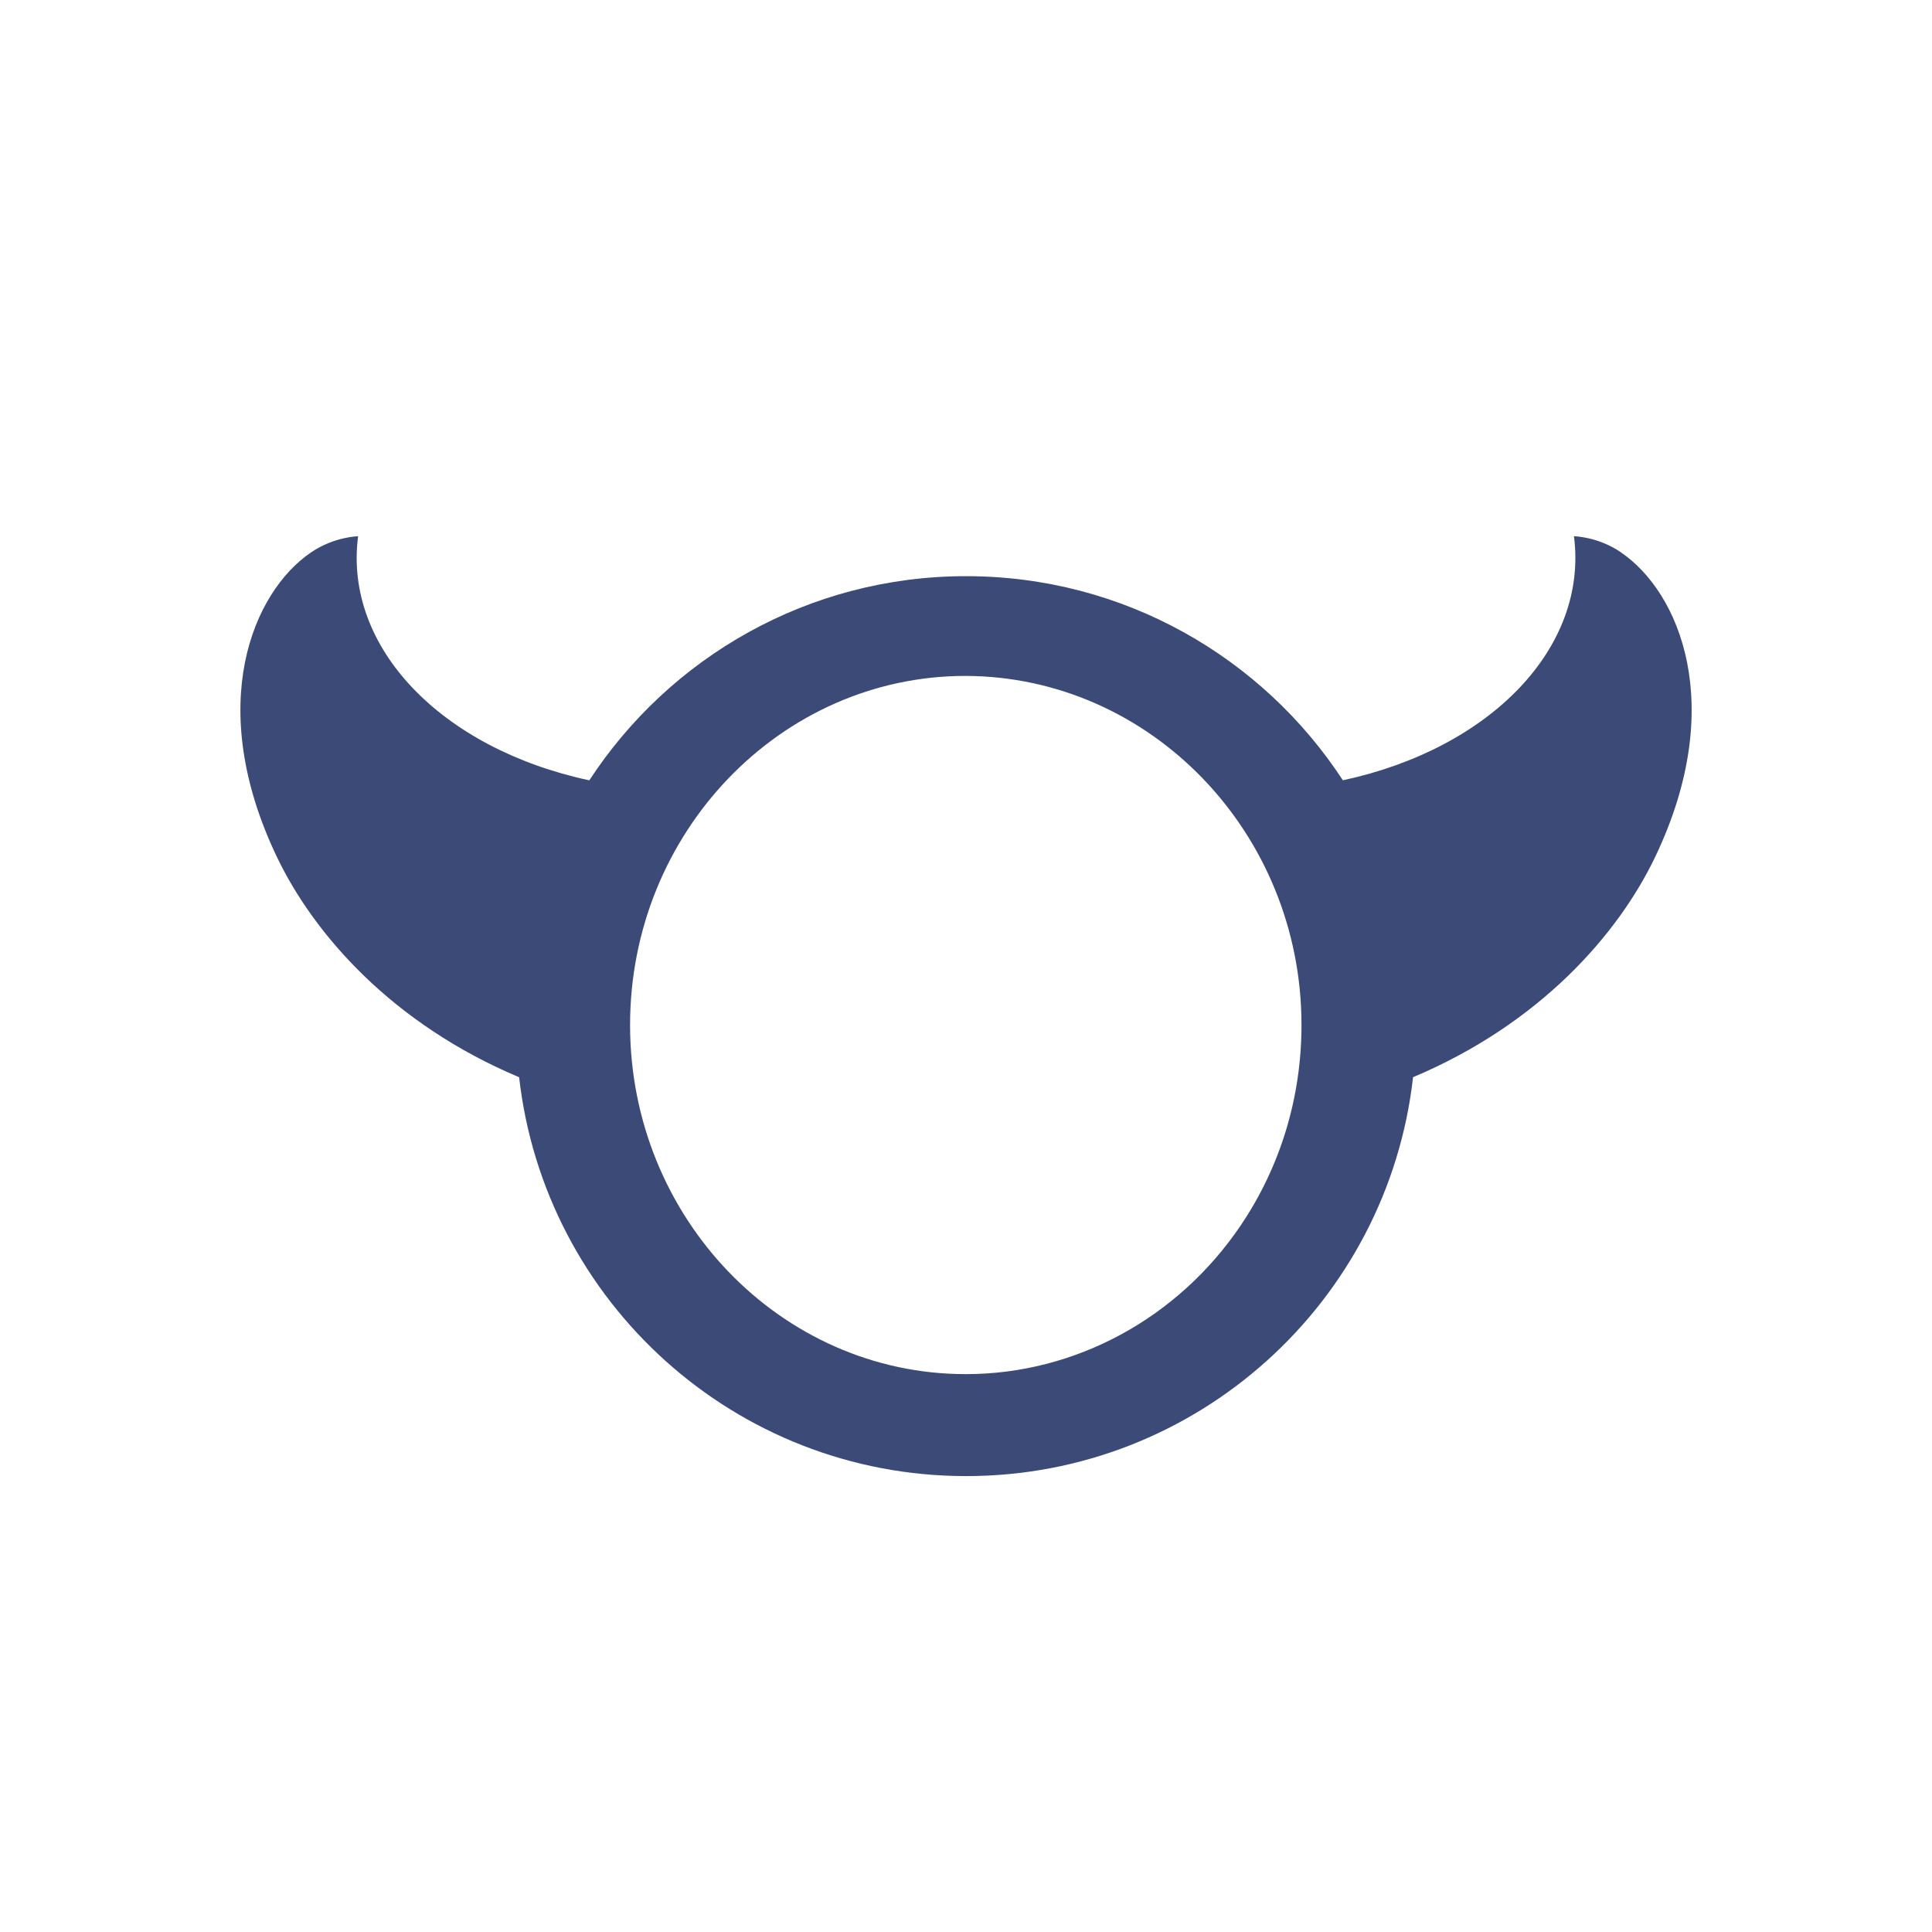
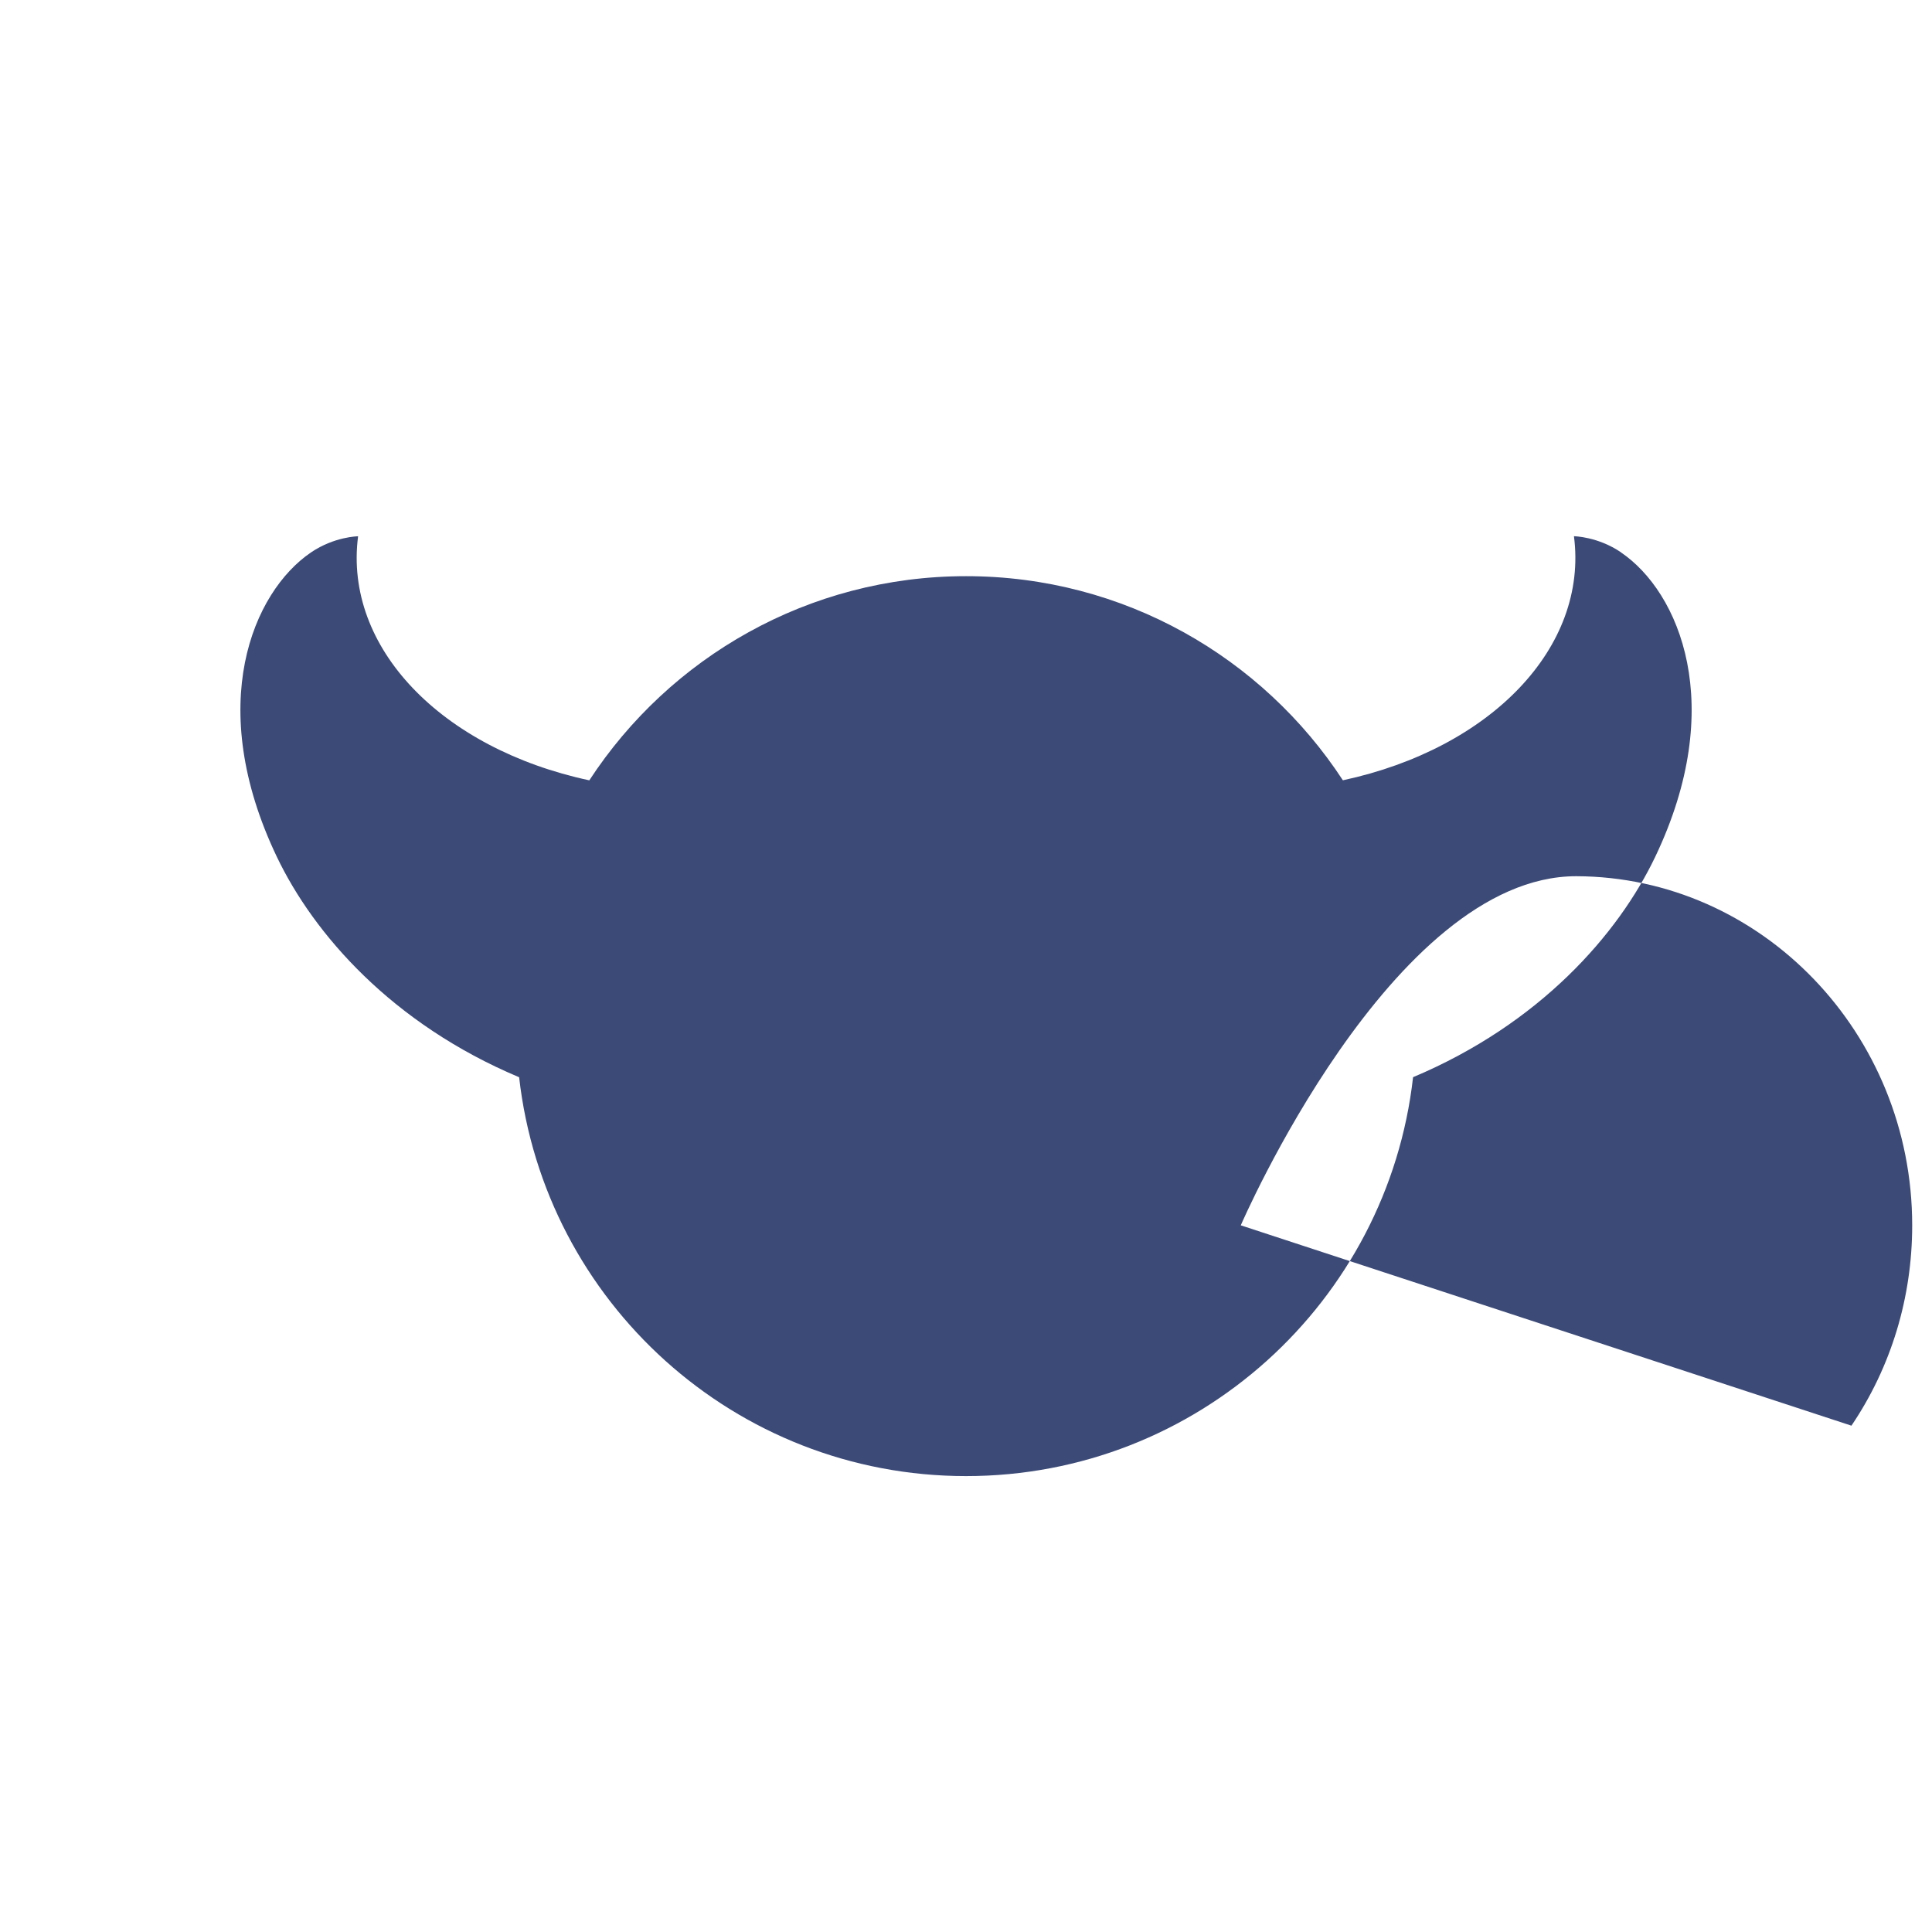
<svg xmlns="http://www.w3.org/2000/svg" id="Layer_1" viewBox="0 0 400 400">
  <defs>
    <style>.cls-1{fill:#3c4a77;}</style>
  </defs>
-   <path id="ROHY_ZUZENE_kulatsi_single" class="cls-1" d="m335.62,114.36c-4.82-3.28-9.75-3.34-9.75-3.34,2.99,23-17.19,43.94-47.84,50.53-16.63-25.44-45.35-42.26-78.01-42.26s-61.38,16.82-78.01,42.27c-30.67-6.58-50.86-27.52-47.87-50.53,0,0-4.93.06-9.75,3.34-12.06,8.2-22.07,31.65-7.07,63.03,7.65,16,23.86,34.57,50.16,45.63,5.25,46.47,44.67,82.58,92.54,82.58s87.3-36.12,92.54-82.59c26.28-11.06,42.48-29.61,50.13-45.61,15-31.39,4.99-54.83-7.07-63.03Zm-78.73,139.33c-13.03,19.29-34.31,30.81-56.93,30.81-38.33,0-69.51-32.43-69.51-72.28s31.18-72.28,69.46-72.28c38.35.12,69.55,32.54,69.55,72.28,0,14.95-4.35,29.3-12.58,41.48Z" />
+   <path id="ROHY_ZUZENE_kulatsi_single" class="cls-1" d="m335.62,114.36c-4.82-3.28-9.75-3.34-9.75-3.34,2.99,23-17.19,43.94-47.84,50.53-16.63-25.44-45.35-42.26-78.01-42.26s-61.38,16.82-78.01,42.27c-30.67-6.58-50.86-27.52-47.87-50.53,0,0-4.93.06-9.75,3.34-12.06,8.2-22.07,31.65-7.07,63.03,7.65,16,23.86,34.57,50.16,45.63,5.25,46.47,44.67,82.58,92.54,82.58s87.3-36.12,92.54-82.59c26.28-11.06,42.48-29.61,50.13-45.61,15-31.39,4.99-54.83-7.07-63.03Zm-78.73,139.33s31.18-72.28,69.46-72.28c38.35.12,69.55,32.54,69.55,72.28,0,14.95-4.35,29.3-12.58,41.48Z" />
</svg>